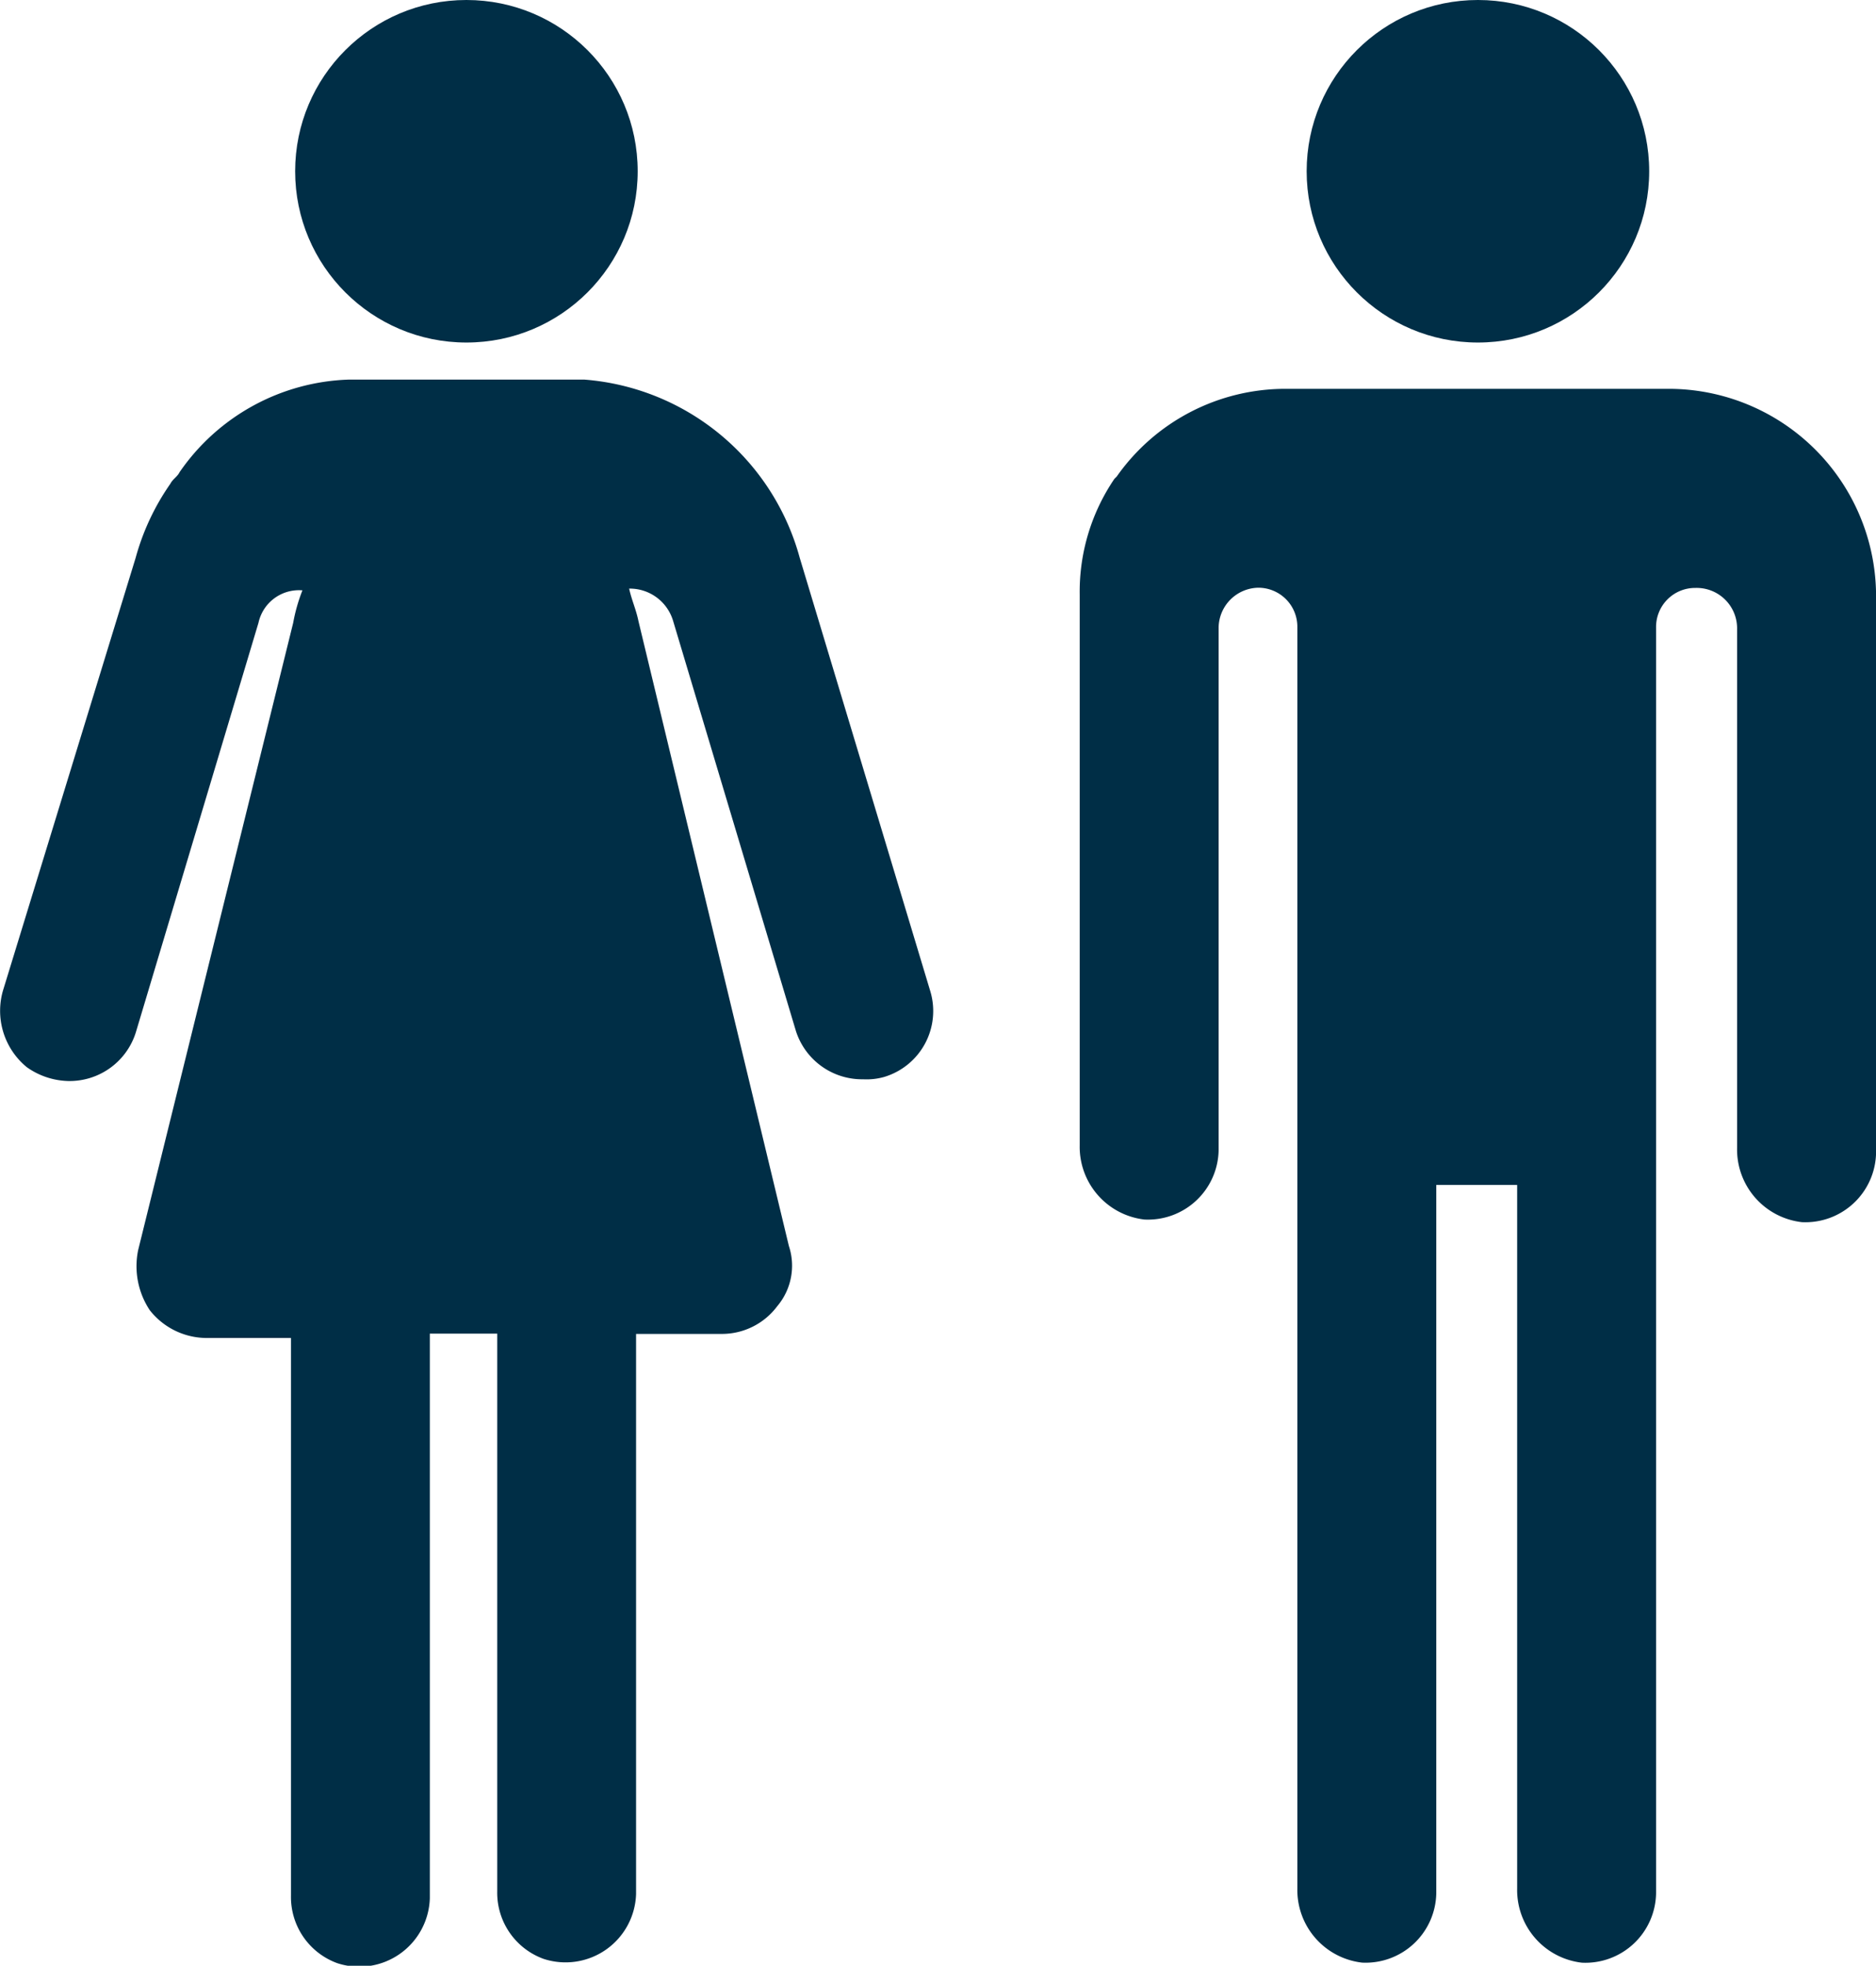
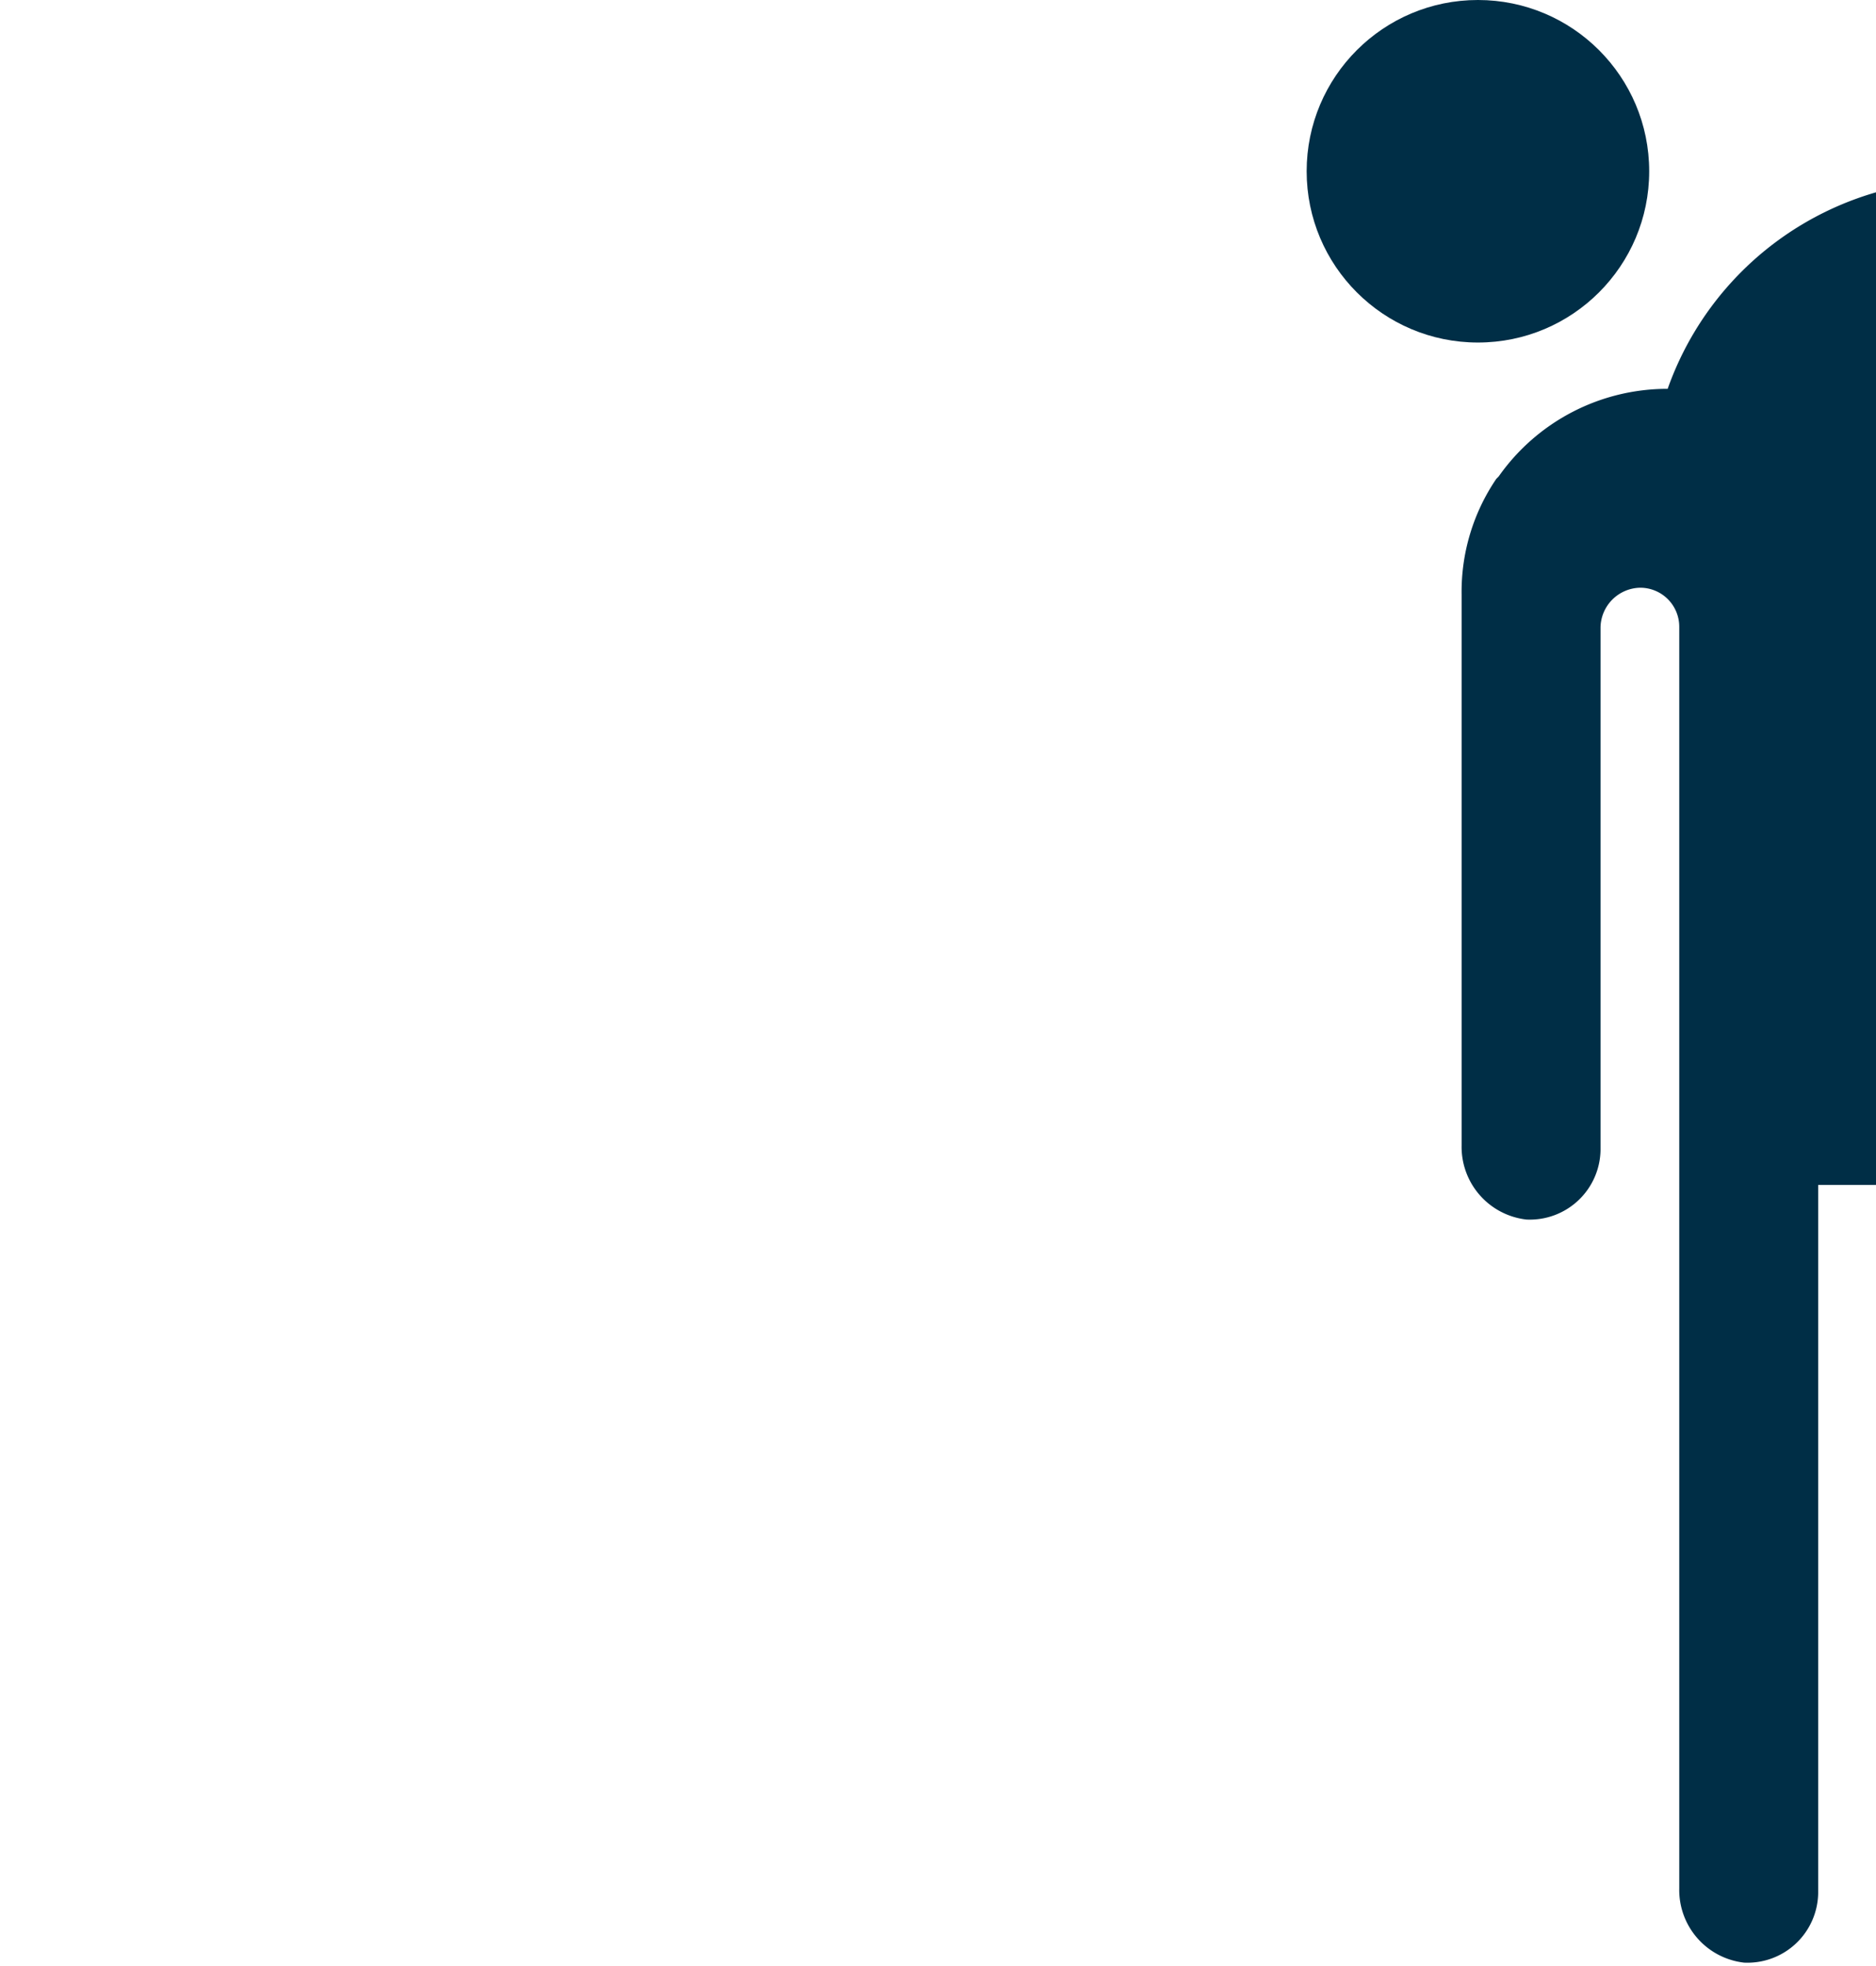
<svg xmlns="http://www.w3.org/2000/svg" width="27.833" height="29.165" viewBox="0 0 27.833 29.165">
  <defs>
    <style>.a{fill:#002e46;}</style>
  </defs>
  <g transform="translate(0 0)">
-     <ellipse class="a" cx="2.541" cy="2.541" rx="2.541" ry="2.541" transform="translate(4.379)" />
-     <path class="a" d="M347.886-144.044a3.6,3.6,0,0,0-3.194-2.644h-3.5a3.172,3.172,0,0,0-2.507,1.374c-.034.069-.1.1-.137.172a3.56,3.56,0,0,0-.515,1.1l-1.958,6.387a1.081,1.081,0,0,0,.343,1.168,1.109,1.109,0,0,0,.618.206,1.03,1.03,0,0,0,1-.721l1.82-6.078a.614.614,0,0,1,.652-.481,2.537,2.537,0,0,0-.137.481l-2.3,9.306a1.181,1.181,0,0,0,.172.893,1.076,1.076,0,0,0,.824.412h1.271v8.276a1.044,1.044,0,0,0,.687,1,1.047,1.047,0,0,0,1.373-.961v-8.379h1v8.276a1.044,1.044,0,0,0,.687,1,1.047,1.047,0,0,0,1.373-.962v-8.31h1.271a1.024,1.024,0,0,0,.824-.412.93.93,0,0,0,.172-.893l-2.232-9.272c-.035-.172-.1-.309-.138-.481a.67.67,0,0,1,.653.481l1.82,6.078a1.03,1.03,0,0,0,1,.721.953.953,0,0,0,.309-.034,1.021,1.021,0,0,0,.687-1.27Z" transform="translate(-336.021 152.32)" />
    <ellipse class="a" cx="2.541" cy="2.541" rx="2.541" ry="2.541" transform="translate(19.386)" />
-     <path class="a" d="M405.059-146.171h-5.666a3.058,3.058,0,0,0-2.507,1.3l-.035.035a2.977,2.977,0,0,0-.515,1.717v8.173a1.085,1.085,0,0,0,.961,1.1,1.049,1.049,0,0,0,1.1-1.03v-7.76a.6.6,0,0,1,.584-.584h0a.579.579,0,0,1,.584.584v18.715a1.085,1.085,0,0,0,.961,1.1,1.049,1.049,0,0,0,1.1-1.03v-10.508h1.2v10.439a1.085,1.085,0,0,0,.961,1.1,1.049,1.049,0,0,0,1.1-1.03v-18.783a.579.579,0,0,1,.584-.584h0a.6.6,0,0,1,.618.618v7.692a1.085,1.085,0,0,0,.962,1.1,1.049,1.049,0,0,0,1.1-1.03v-8.241A3.078,3.078,0,0,0,405.059-146.171Z" transform="translate(-380.317 151.94)" />
+     <path class="a" d="M405.059-146.171a3.058,3.058,0,0,0-2.507,1.3l-.035.035a2.977,2.977,0,0,0-.515,1.717v8.173a1.085,1.085,0,0,0,.961,1.1,1.049,1.049,0,0,0,1.1-1.03v-7.76a.6.6,0,0,1,.584-.584h0a.579.579,0,0,1,.584.584v18.715a1.085,1.085,0,0,0,.961,1.1,1.049,1.049,0,0,0,1.1-1.03v-10.508h1.2v10.439a1.085,1.085,0,0,0,.961,1.1,1.049,1.049,0,0,0,1.1-1.03v-18.783a.579.579,0,0,1,.584-.584h0a.6.6,0,0,1,.618.618v7.692a1.085,1.085,0,0,0,.962,1.1,1.049,1.049,0,0,0,1.1-1.03v-8.241A3.078,3.078,0,0,0,405.059-146.171Z" transform="translate(-380.317 151.94)" />
  </g>
</svg>